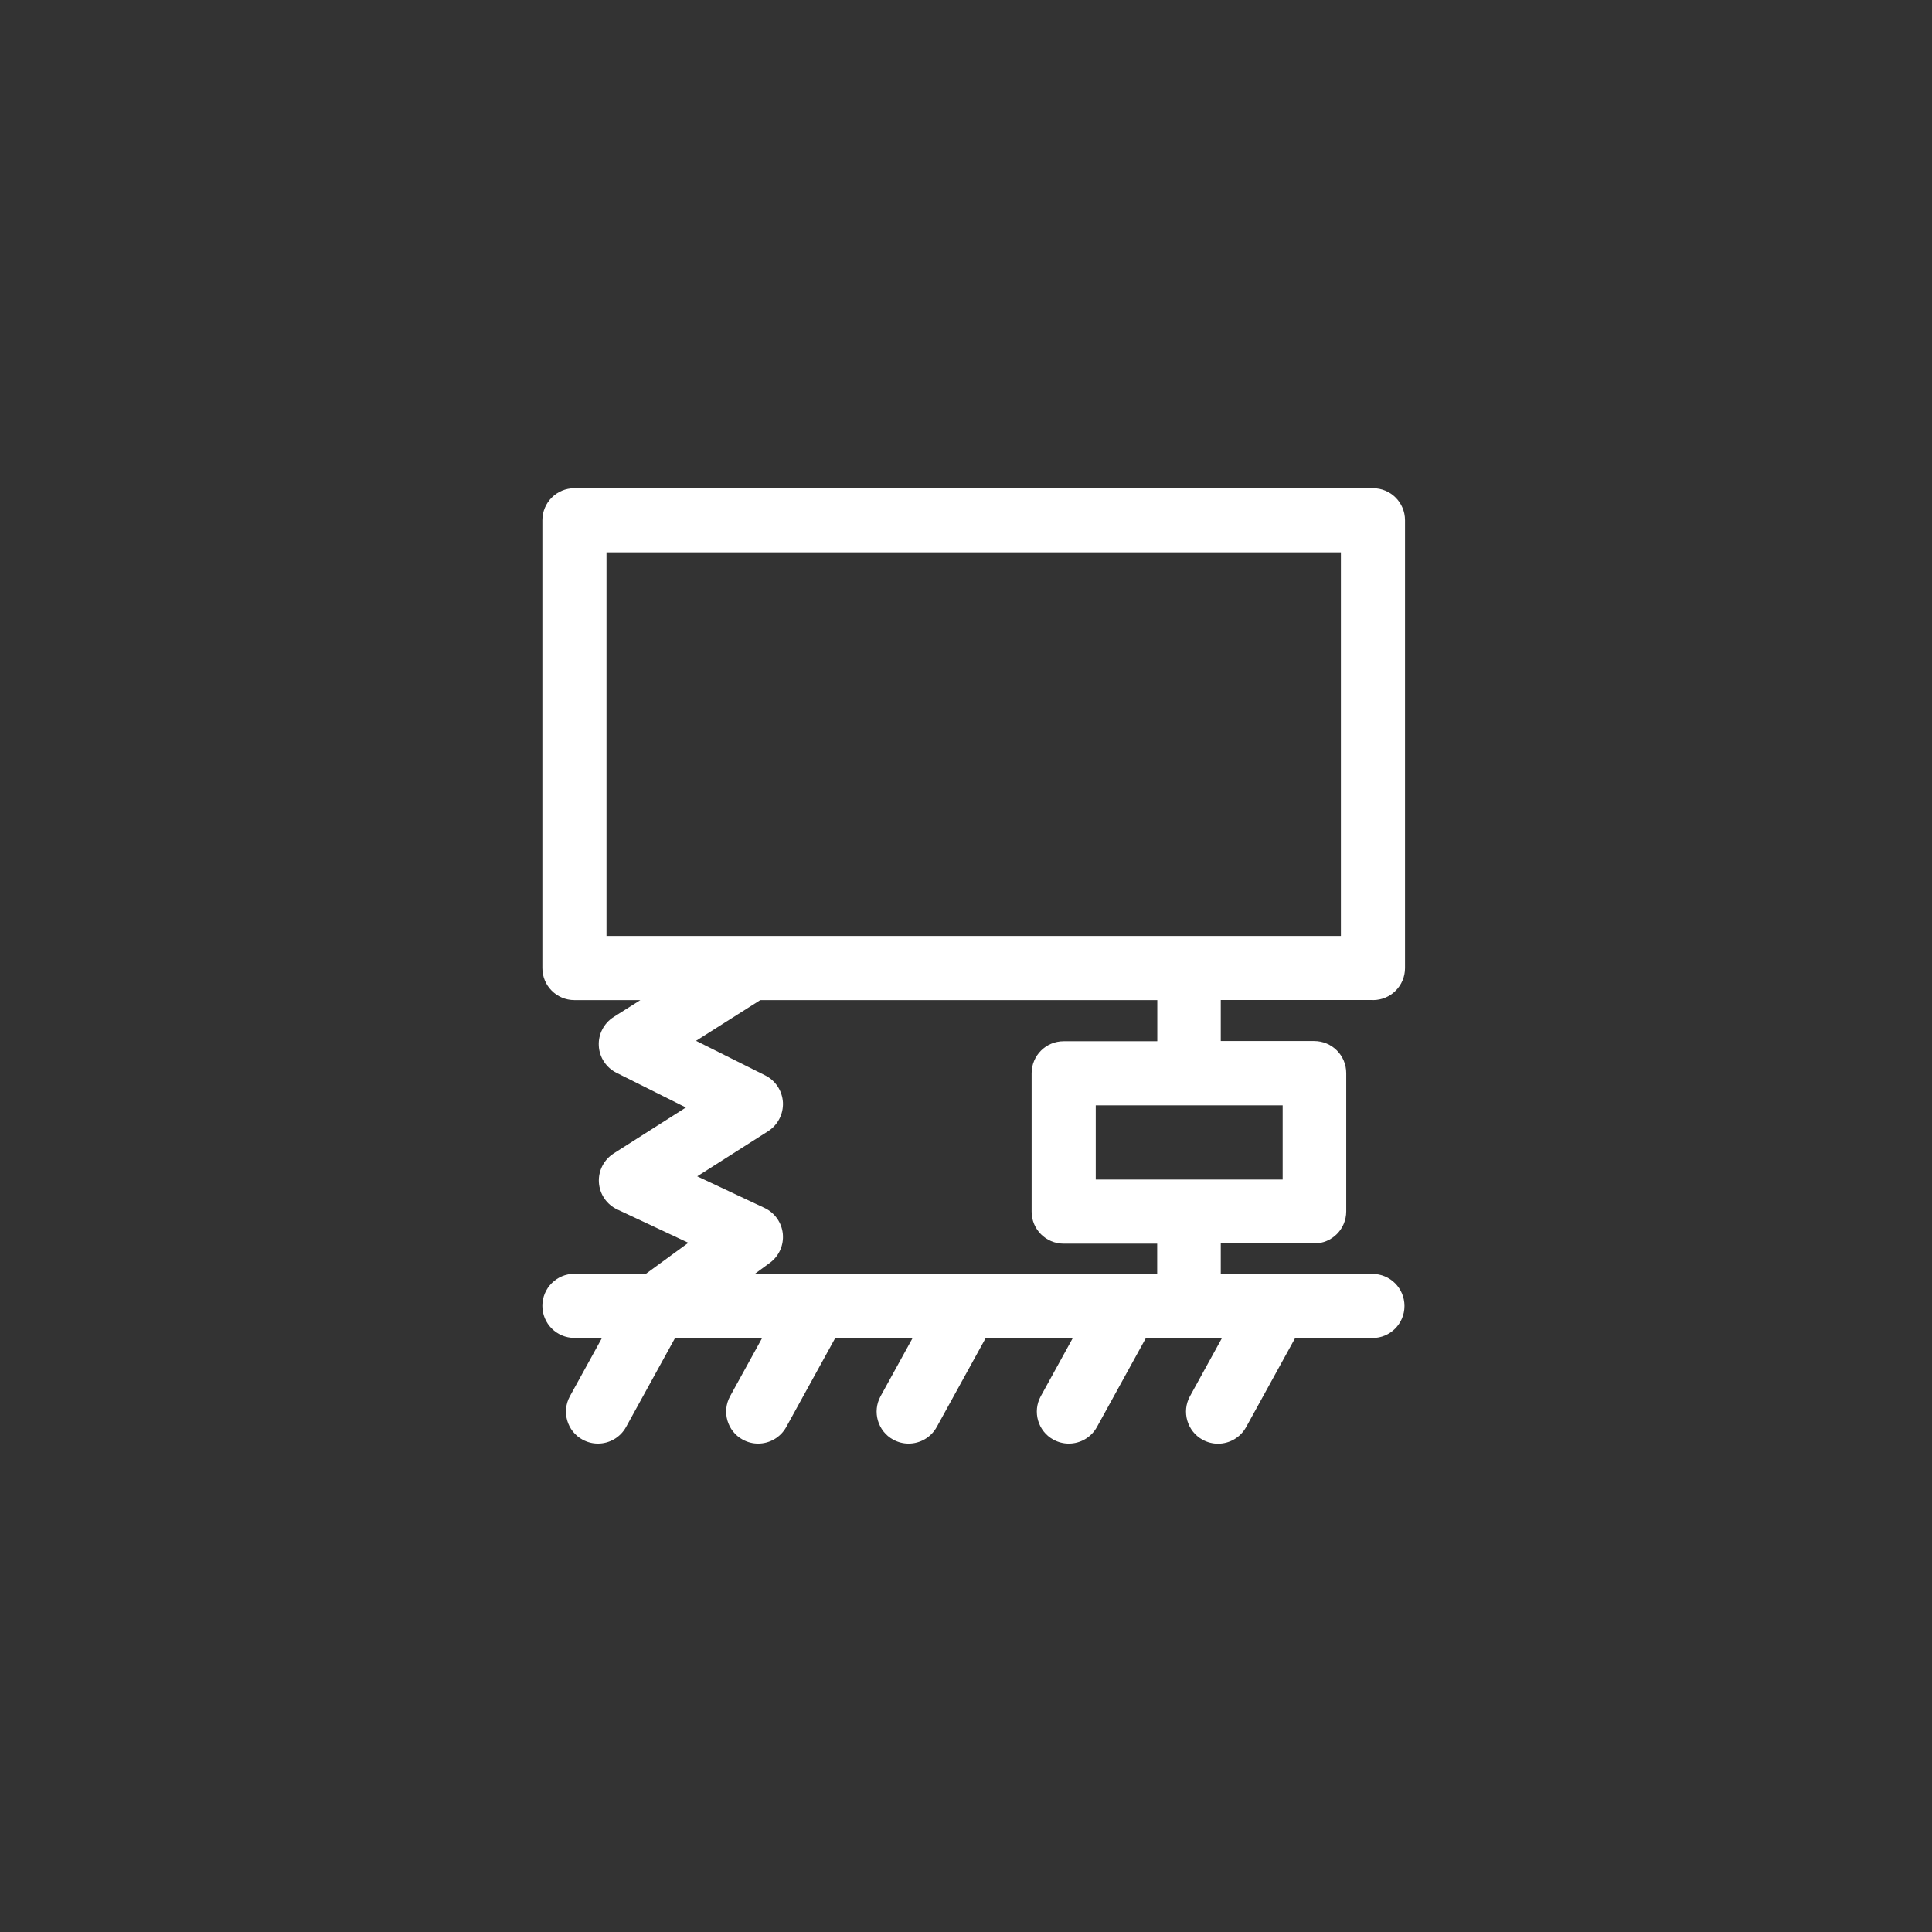
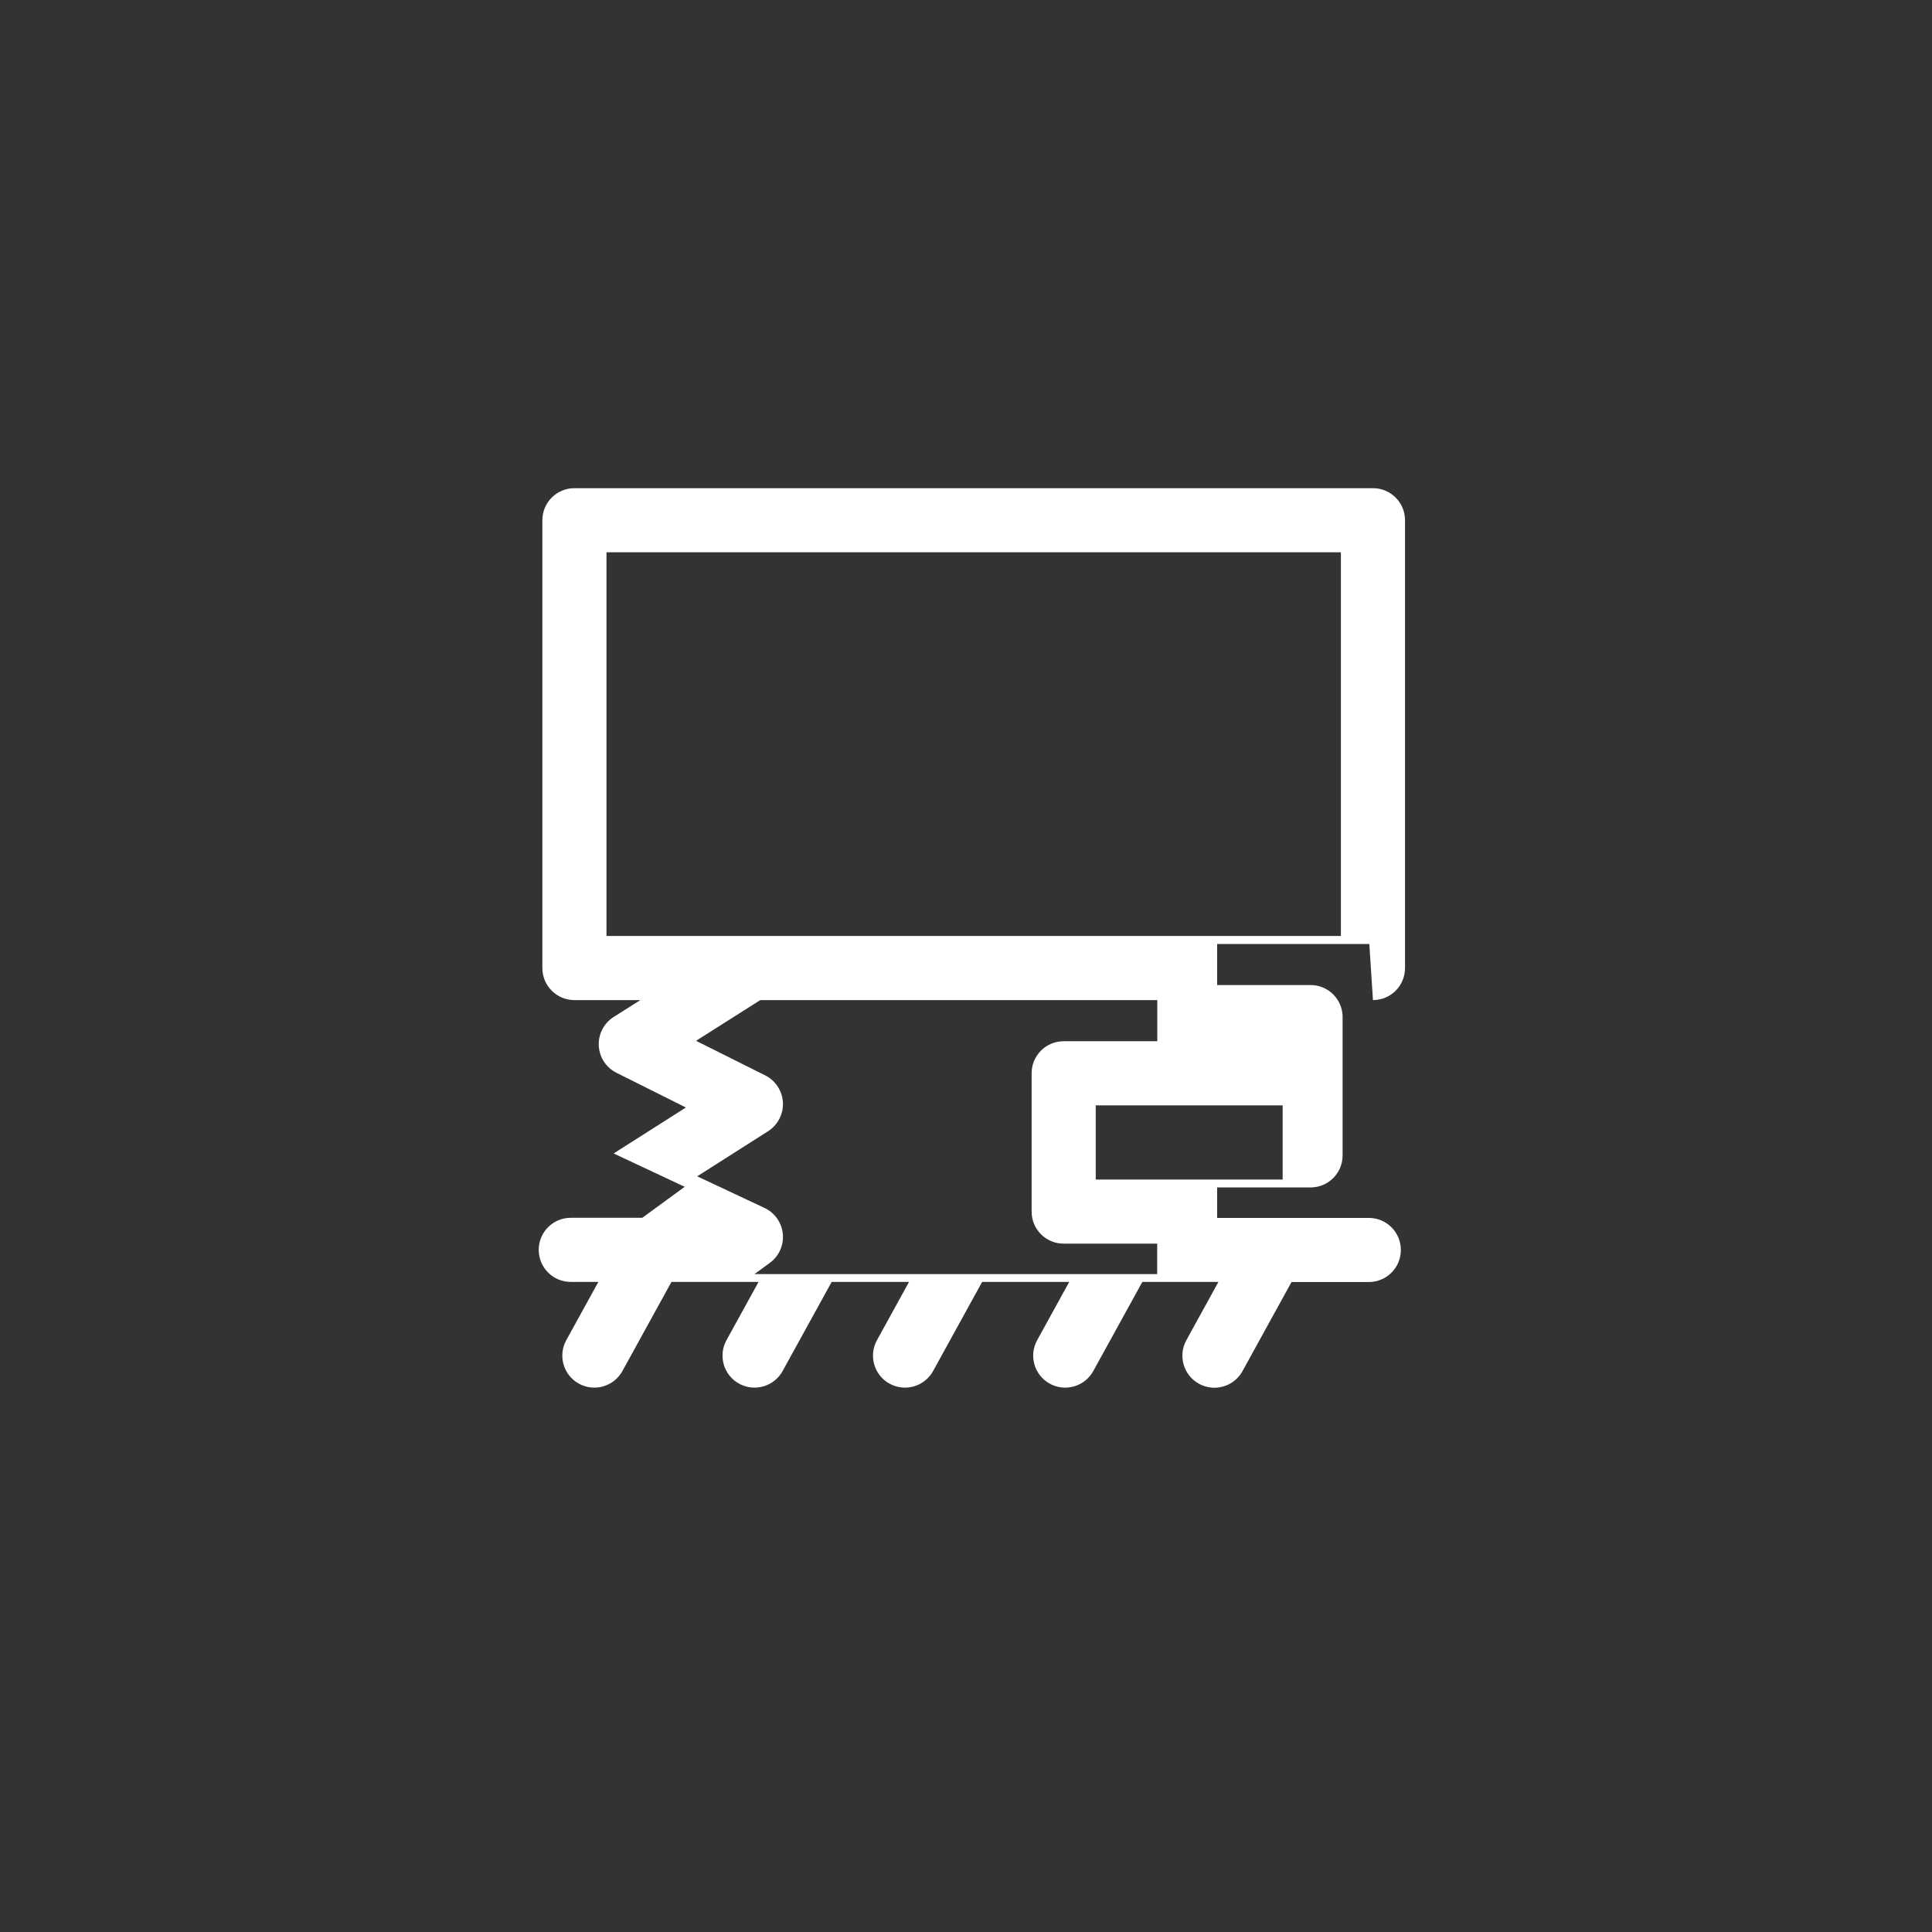
<svg xmlns="http://www.w3.org/2000/svg" id="Calque_2" viewBox="0 0 180.78 180.78">
  <rect x="0" y="0" width="180.78" height="180.78" fill="#333333" stroke="none" />
  <defs>
    <style>.cls-1{fill:#fff;}.cls-2{fill:none;}</style>
  </defs>
  <g id="Calque_1-2">
    <g id="Calque_1-2">
-       <path class="cls-1" d="M128.47,93.58c1.66,0,3-1.34,3-3v-41.9c0-1.66-1.34-3-3-3H53.75c-1.66,0-3,1.34-3,3v41.9c0,1.66,1.34,3,3,3h6.17l-2.5,1.58c-.91.58-1.45,1.61-1.39,2.69.05,1.08.69,2.05,1.65,2.53l6.5,3.25-6.76,4.3c-.92.59-1.45,1.63-1.38,2.72.07,1.09.73,2.06,1.72,2.52l6.65,3.12-3.97,2.9h-6.69c-1.66,0-3,1.34-3,3s1.34,3,3,3h2.58l-3,5.45c-.8,1.45-.27,3.28,1.18,4.07.46.25.95.37,1.44.37,1.06,0,2.08-.56,2.63-1.55l4.59-8.34h8.15l-3,5.45c-.8,1.45-.27,3.28,1.18,4.07.46.25.95.37,1.44.37,1.06,0,2.08-.56,2.63-1.55l4.59-8.34h7.24l-3,5.45c-.8,1.45-.27,3.28,1.18,4.07.46.25.95.37,1.44.37,1.06,0,2.08-.56,2.63-1.55l4.59-8.34h8.15l-3,5.45c-.8,1.45-.27,3.28,1.18,4.07.46.25.95.37,1.44.37,1.06,0,2.08-.56,2.63-1.55l4.59-8.34h7.12l-3,5.45c-.8,1.45-.27,3.28,1.18,4.08.46.25.96.37,1.44.37,1.06,0,2.08-.56,2.63-1.55l4.59-8.34h7.23c1.66,0,3-1.34,3-3s-1.34-3-3-3h-14.19v-2.85h8.74c1.66,0,3-1.34,3-3v-12.94c0-1.66-1.34-3-3-3h-8.74v-3.84h14.24ZM56.75,51.68h68.72v35.9H56.75v-35.9ZM113.16,103.43h6.86v6.94h-17.49v-6.94h6.86M108.28,97.43h-8.75c-1.66,0-3,1.34-3,3v12.94c0,1.66,1.34,3,3,3h8.75v2.85h-37.68l1.43-1.05c.86-.62,1.32-1.66,1.22-2.71-.1-1.05-.75-1.98-1.71-2.43l-6.3-2.96,6.63-4.22c.91-.58,1.44-1.61,1.39-2.69-.06-1.08-.69-2.05-1.65-2.53l-6.48-3.24,6.01-3.81h37.15v3.84h-.01Z" />
+       <path class="cls-1" d="M128.47,93.58c1.66,0,3-1.34,3-3v-41.9c0-1.66-1.34-3-3-3H53.75c-1.66,0-3,1.34-3,3v41.9c0,1.66,1.34,3,3,3h6.17l-2.5,1.58c-.91.58-1.45,1.61-1.39,2.69.05,1.08.69,2.05,1.65,2.53l6.5,3.25-6.76,4.3l6.65,3.12-3.97,2.9h-6.69c-1.66,0-3,1.34-3,3s1.34,3,3,3h2.58l-3,5.45c-.8,1.45-.27,3.28,1.18,4.07.46.25.95.37,1.44.37,1.06,0,2.08-.56,2.63-1.55l4.59-8.34h8.15l-3,5.45c-.8,1.45-.27,3.28,1.18,4.07.46.25.95.37,1.44.37,1.06,0,2.08-.56,2.63-1.55l4.59-8.34h7.24l-3,5.45c-.8,1.45-.27,3.28,1.18,4.07.46.25.95.37,1.44.37,1.06,0,2.08-.56,2.63-1.55l4.59-8.34h8.15l-3,5.45c-.8,1.45-.27,3.28,1.18,4.07.46.25.95.37,1.44.37,1.06,0,2.08-.56,2.63-1.55l4.59-8.34h7.12l-3,5.45c-.8,1.45-.27,3.28,1.18,4.08.46.25.96.37,1.44.37,1.06,0,2.08-.56,2.63-1.55l4.59-8.34h7.23c1.66,0,3-1.34,3-3s-1.34-3-3-3h-14.19v-2.85h8.74c1.66,0,3-1.34,3-3v-12.94c0-1.66-1.34-3-3-3h-8.74v-3.84h14.24ZM56.75,51.68h68.72v35.9H56.75v-35.9ZM113.16,103.43h6.86v6.94h-17.49v-6.94h6.86M108.28,97.43h-8.75c-1.66,0-3,1.34-3,3v12.94c0,1.66,1.34,3,3,3h8.75v2.85h-37.68l1.43-1.05c.86-.62,1.32-1.66,1.22-2.71-.1-1.05-.75-1.98-1.71-2.43l-6.3-2.96,6.63-4.22c.91-.58,1.44-1.61,1.39-2.69-.06-1.08-.69-2.05-1.65-2.53l-6.48-3.24,6.01-3.81h37.15v3.84h-.01Z" />
    </g>
-     <circle class="cls-2" cx="90.39" cy="90.39" r="90.39" />
  </g>
</svg>